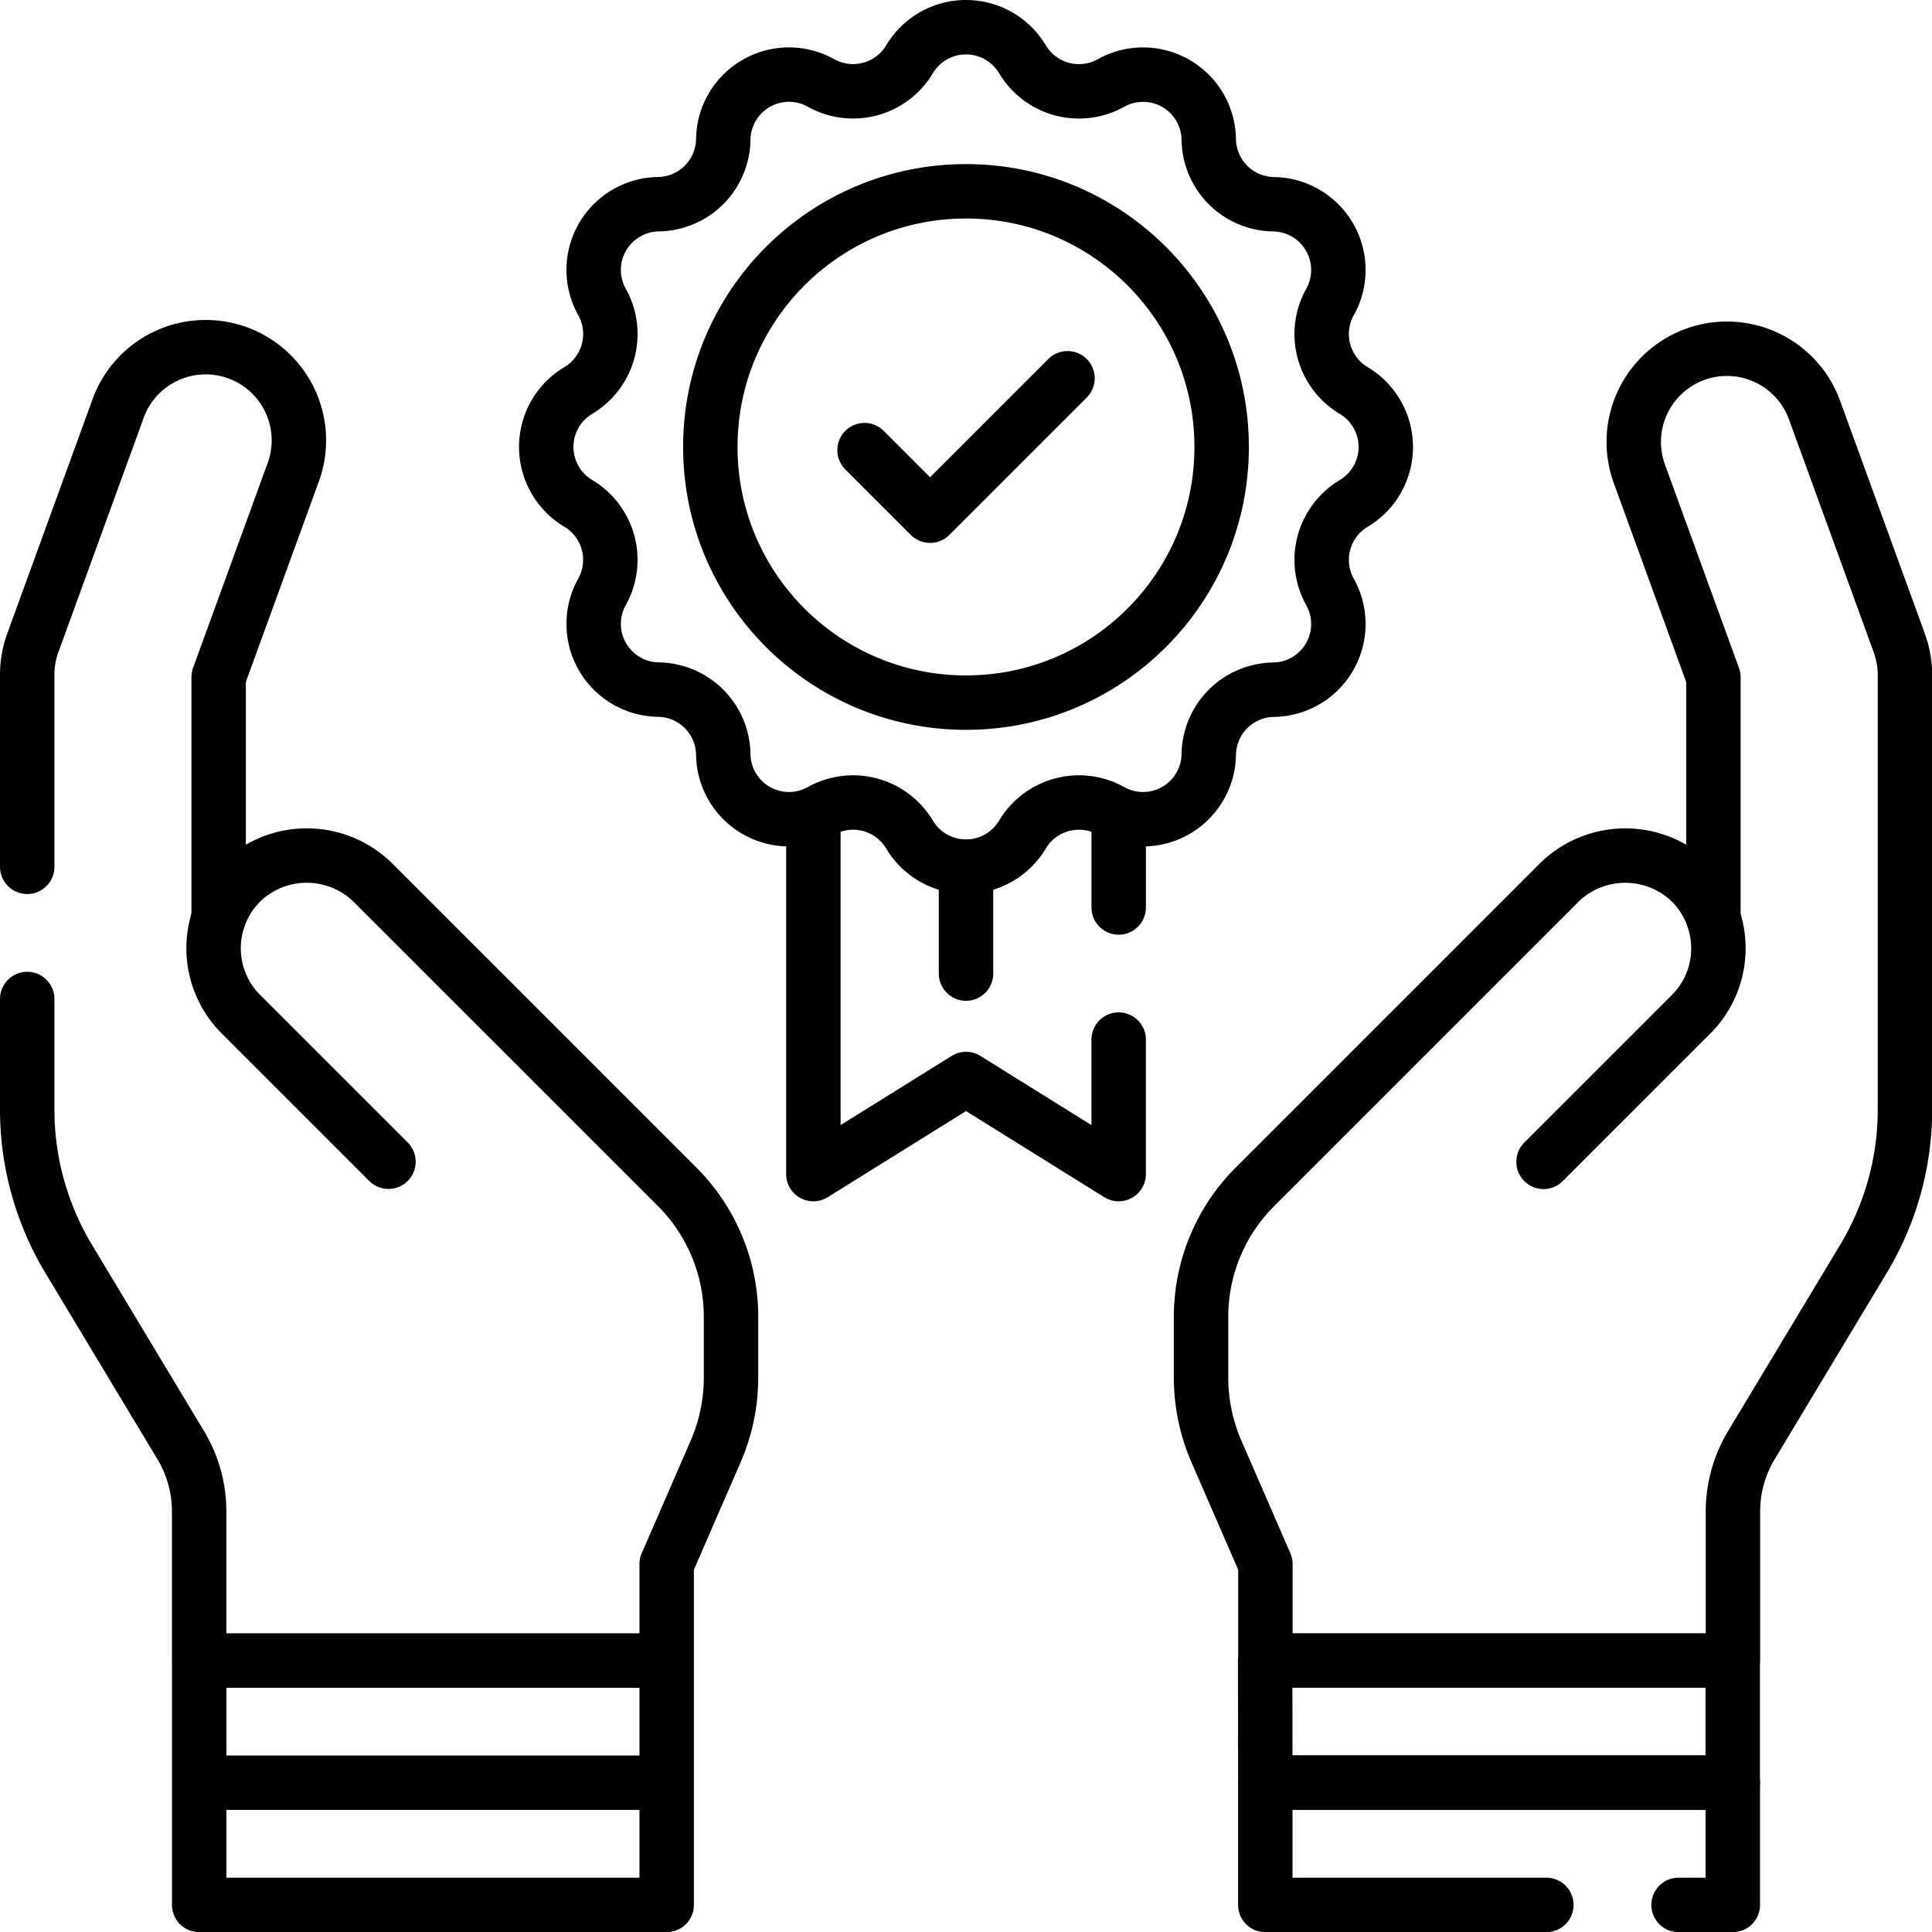
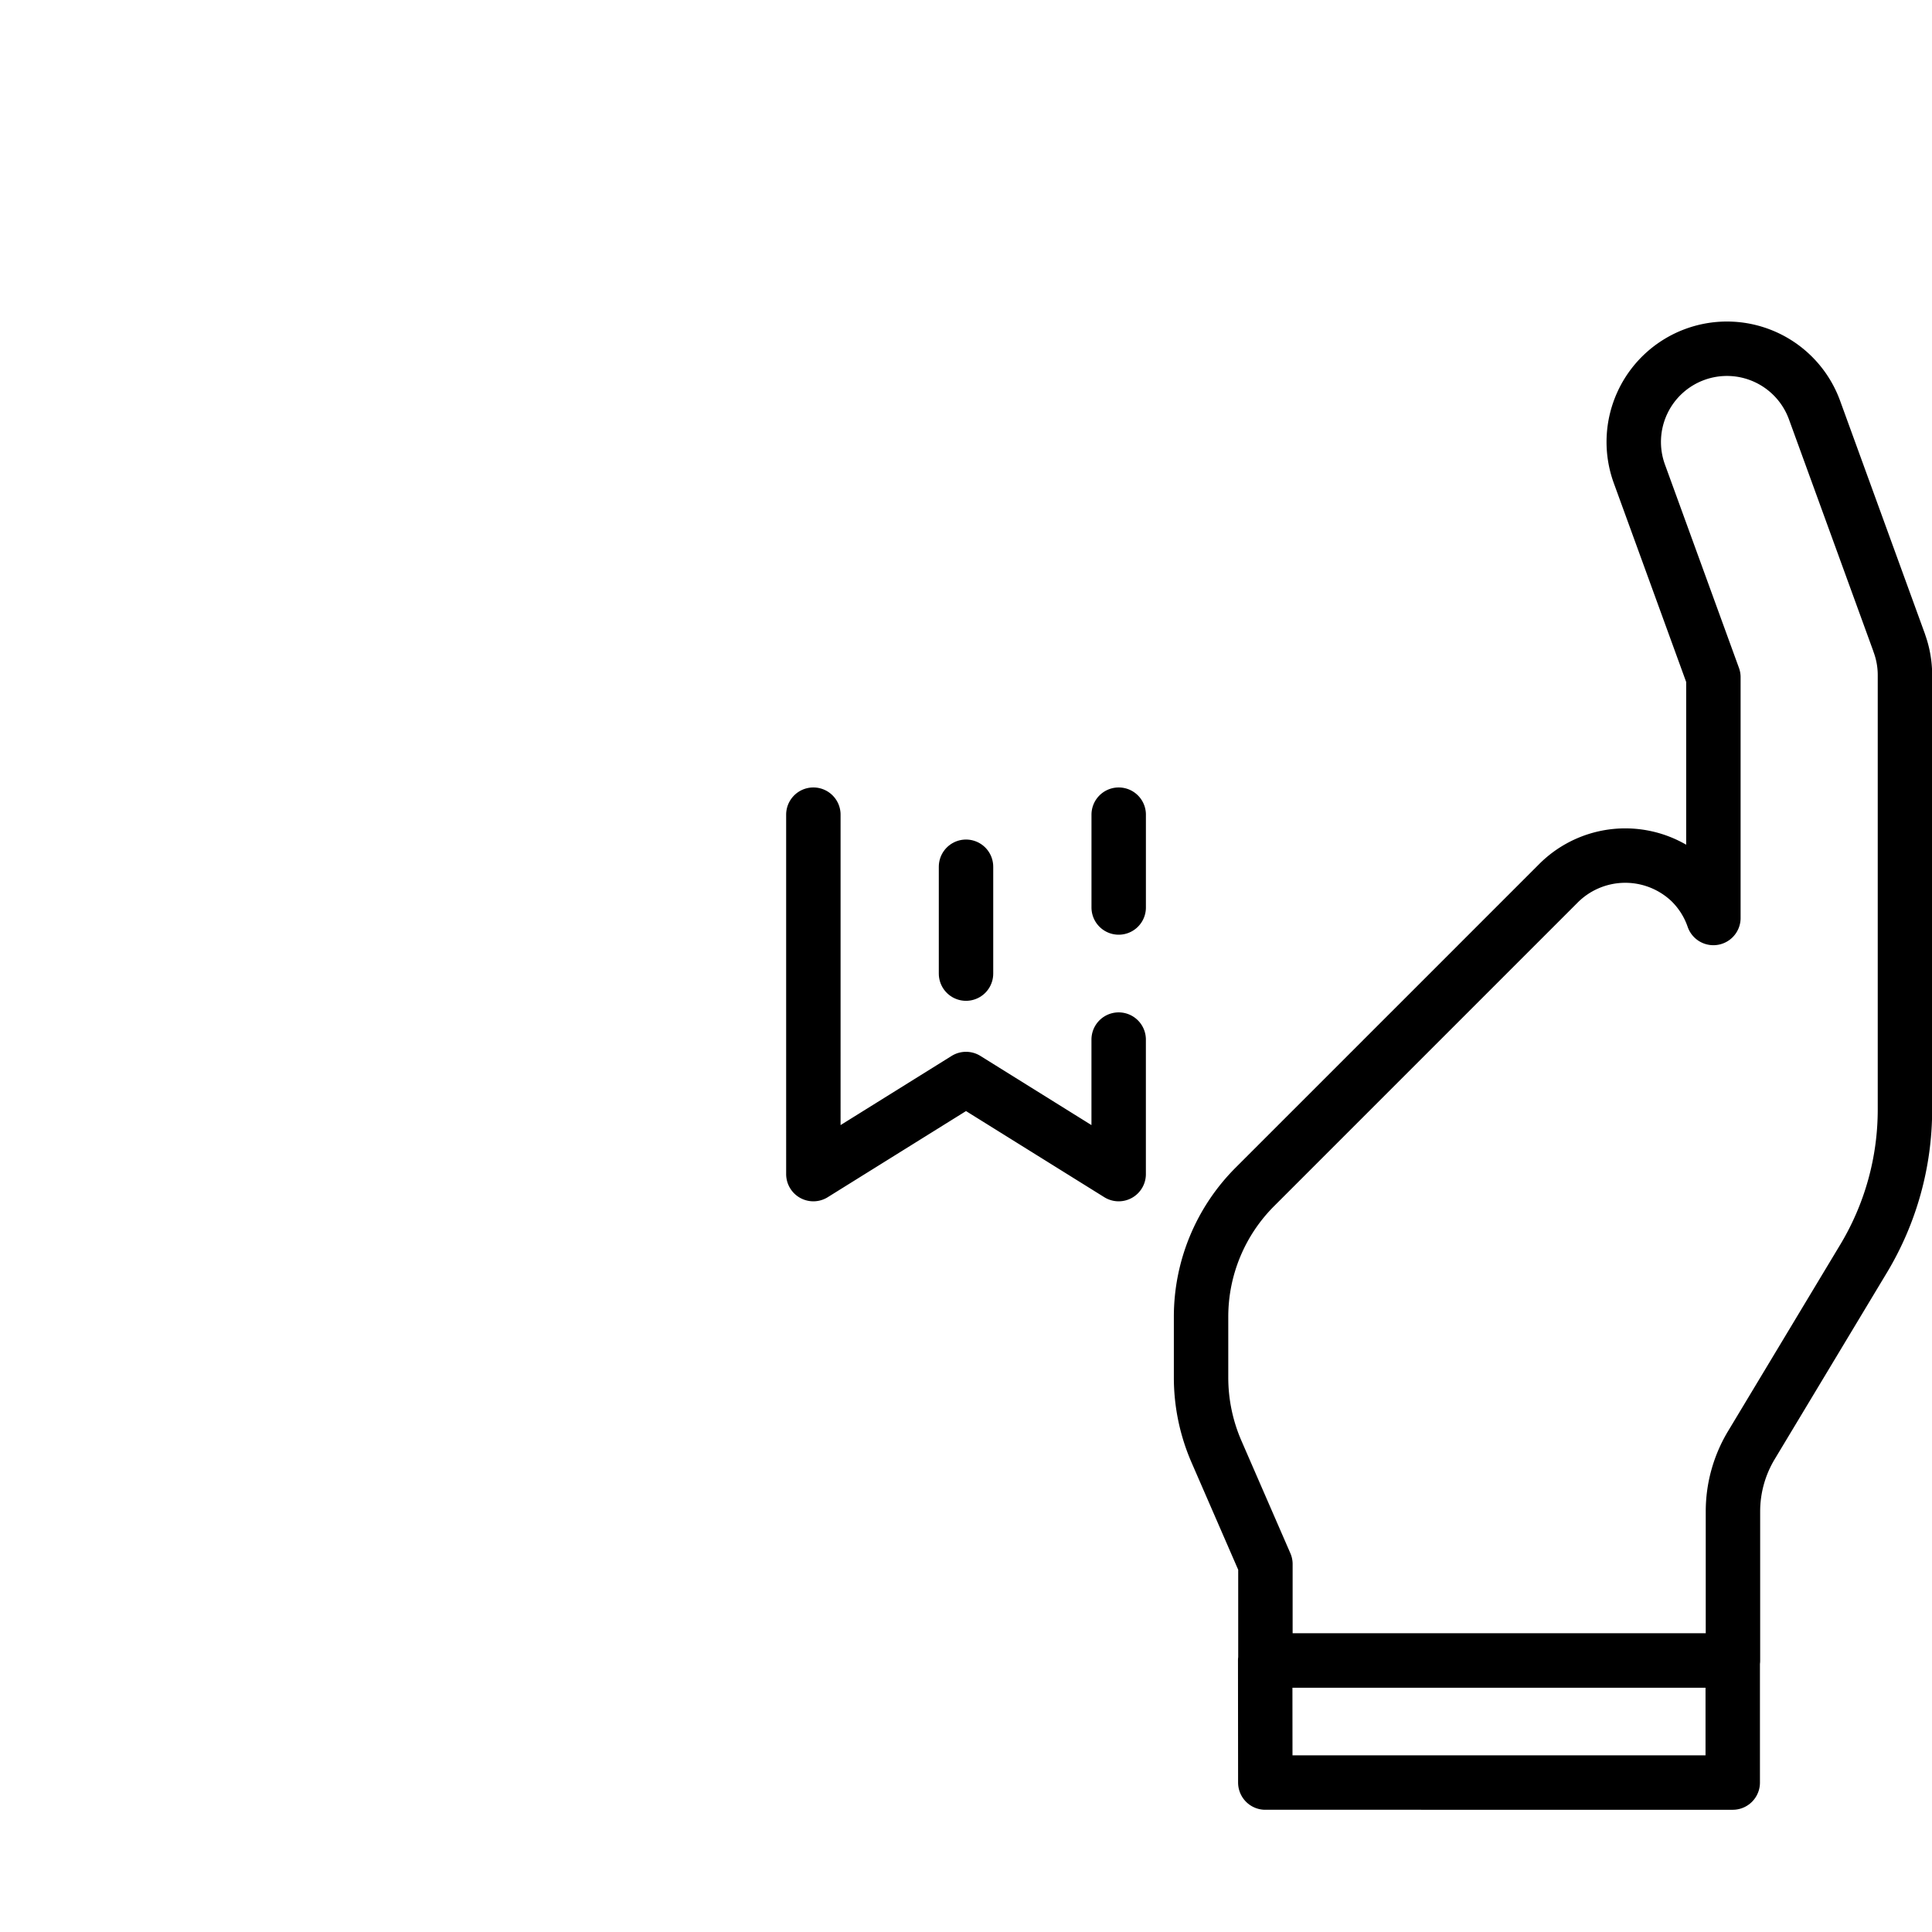
<svg xmlns="http://www.w3.org/2000/svg" width="71.001" height="71.001" viewBox="0 0 71.001 71.001">
  <g id="Experience" transform="translate(4065 -3519)">
    <g id="Groupe_39339" data-name="Groupe 39339" transform="translate(-4071.5 3512.499)">
      <path id="Tracé_39251" data-name="Tracé 39251" d="M226.811,118v4.943l-5.61-3.494-5.61,3.494V109.734m11.221,3.411v-3.411m28.684-6.318-3.112-8.551a3.425,3.425,0,0,0-4.39-2.047h0a3.425,3.425,0,0,0-2.047,4.39l2.72,7.474v8.849a3.413,3.413,0,0,0-.869-1.359,3.471,3.471,0,0,0-4.841.1l-11.141,11.141a6.751,6.751,0,0,0-1.977,4.773v2.232a6.831,6.831,0,0,0,.565,2.72l1.8,4.138v3.543h17.182v-5.477a4.724,4.724,0,0,1,.676-2.435l4.124-6.856a10.63,10.63,0,0,0,1.521-5.478V104.587A3.43,3.43,0,0,0,255.494,103.416Zm-23.3,37.4h17.182v4.488H232.2Z" transform="translate(-179.2 -73.294)" fill="none" stroke="#000" stroke-linecap="round" stroke-linejoin="round" stroke-miterlimit="10" stroke-width="2" />
-       <path id="Tracé_39252" data-name="Tracé 39252" d="M68.187,149.8h1.994v-4.489H53V149.8H63.328m6.138-36.265a3.425,3.425,0,0,1-.818,3.535l-5.423,5.423M7.5,116.508v4.065a10.637,10.637,0,0,0,1.52,5.478l4.123,6.856a4.72,4.72,0,0,1,.676,2.435v5.477H31v-3.543l1.8-4.139a6.838,6.838,0,0,0,.565-2.72v-2.232a6.757,6.757,0,0,0-1.977-4.773L20.246,112.271a3.471,3.471,0,0,0-4.841-.1,3.409,3.409,0,0,0-.87,1.359v-8.849l2.721-7.473a3.425,3.425,0,1,0-6.436-2.342l-3.113,8.551a3.4,3.4,0,0,0-.207,1.172v7.061m6.32,29.171H31v4.488H13.82Zm0,4.488H31V149.8H13.82Z" transform="translate(0 -73.294)" fill="none" stroke="#000" stroke-linecap="round" stroke-linejoin="round" stroke-miterlimit="10" stroke-width="2" />
-       <path id="Tracé_39253" data-name="Tracé 39253" d="M57.023,40.236a3.425,3.425,0,0,0,.818,3.535l5.423,5.423m23.3-40.515h0a2.416,2.416,0,0,0,3.253.872h0a2.415,2.415,0,0,1,3.593,2.075h0a2.416,2.416,0,0,0,2.381,2.381h0A2.415,2.415,0,0,1,97.866,17.6h0a2.416,2.416,0,0,0,.872,3.253h0a2.416,2.416,0,0,1,0,4.149h0a2.416,2.416,0,0,0-.872,3.253h0a2.415,2.415,0,0,1-2.075,3.593h0A2.416,2.416,0,0,0,93.41,34.23h0A2.415,2.415,0,0,1,89.816,36.3h0a2.416,2.416,0,0,0-3.253.872h0a2.416,2.416,0,0,1-4.149,0h0a2.416,2.416,0,0,0-3.253-.872h0a2.415,2.415,0,0,1-3.593-2.075h0a2.416,2.416,0,0,0-2.381-2.381h0a2.415,2.415,0,0,1-2.075-3.593h0A2.416,2.416,0,0,0,70.24,25h0a2.416,2.416,0,0,1,0-4.149h0a2.416,2.416,0,0,0,.872-3.253h0a2.415,2.415,0,0,1,2.075-3.593h0a2.416,2.416,0,0,0,2.381-2.381h0A2.415,2.415,0,0,1,79.161,9.55h0a2.416,2.416,0,0,0,3.253-.872h0A2.416,2.416,0,0,1,86.563,8.679Z" transform="translate(-42.488)" fill="none" stroke="#000" stroke-linecap="round" stroke-linejoin="round" stroke-miterlimit="10" stroke-width="2" />
-       <circle id="Ellipse_20" data-name="Ellipse 20" cx="9.396" cy="9.396" r="9.396" transform="translate(32.604 13.531)" fill="none" stroke="#000" stroke-linecap="round" stroke-linejoin="round" stroke-miterlimit="10" stroke-width="2" />
-       <path id="Tracé_39254" data-name="Tracé 39254" d="M232.865,118.38v3.927m-3.73-19.237,2.409,2.409,5.051-5.051" transform="translate(-190.864 -80.026)" fill="none" stroke="#000" stroke-linecap="round" stroke-linejoin="round" stroke-miterlimit="10" stroke-width="2" />
+       <path id="Tracé_39254" data-name="Tracé 39254" d="M232.865,118.38v3.927" transform="translate(-190.864 -80.026)" fill="none" stroke="#000" stroke-linecap="round" stroke-linejoin="round" stroke-miterlimit="10" stroke-width="2" />
    </g>
  </g>
</svg>